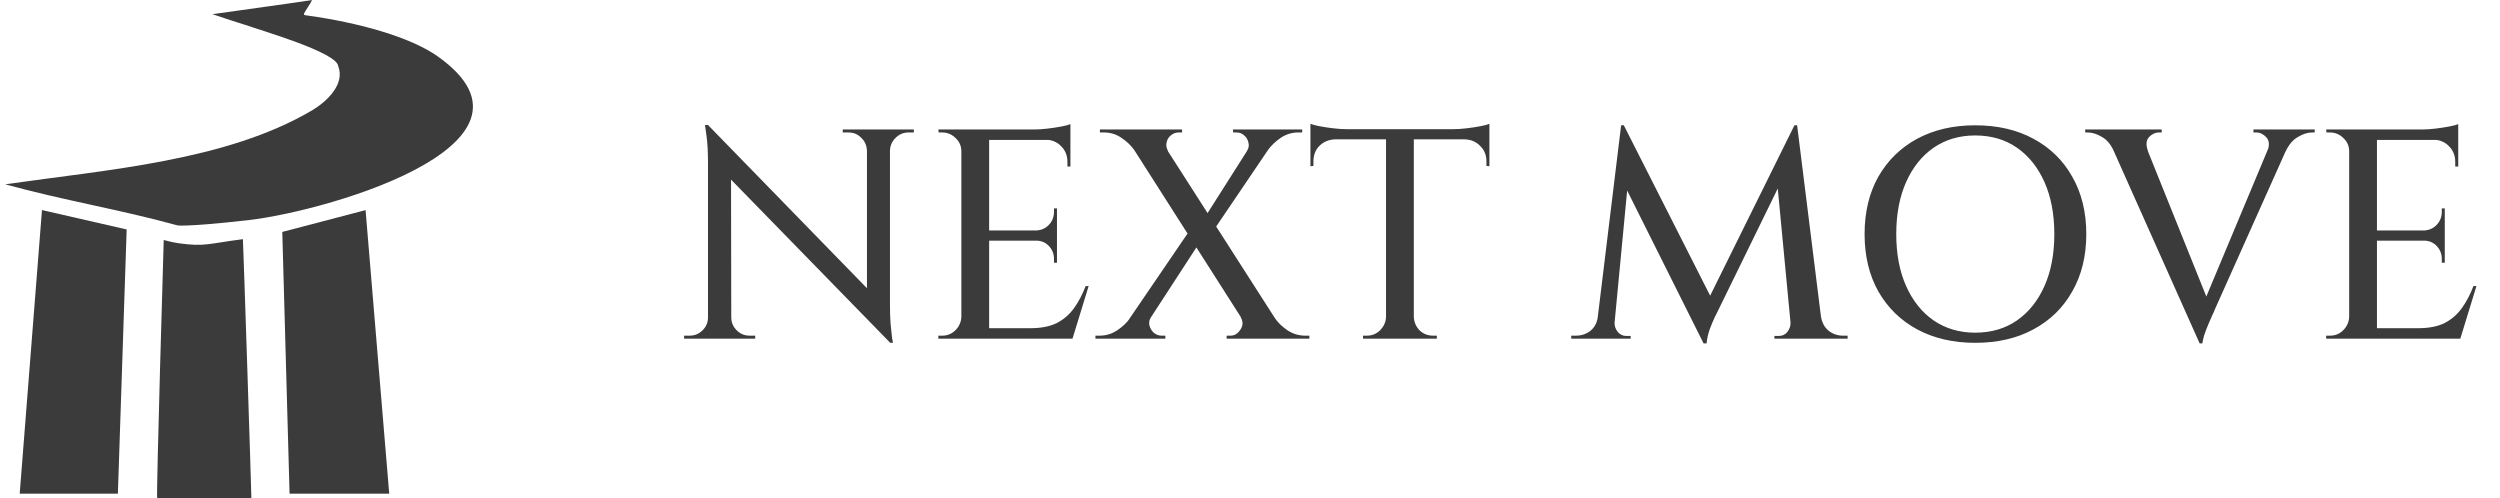
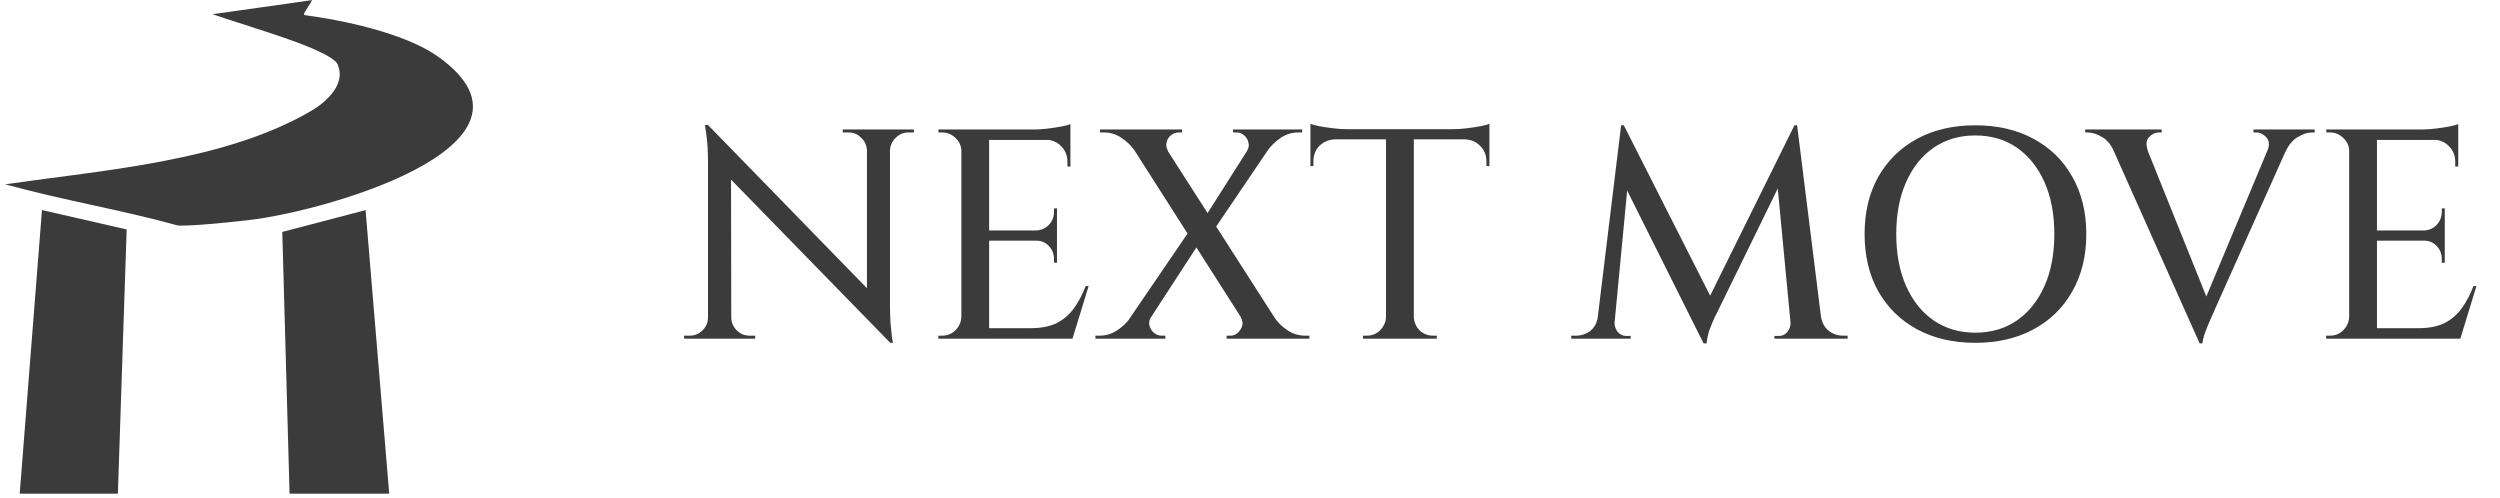
<svg xmlns="http://www.w3.org/2000/svg" width="251" height="50" viewBox="0 0 251 50" fill="none">
  <path d="M31.335 0.001C31.154 0.391 30.692 1.027 30.536 1.336C30.499 1.409 30.532 1.511 30.613 1.522C36.07 2.259 41.246 3.742 43.954 5.664C56.647 14.675 31.576 21.592 24.138 22.185C22.917 22.341 18.555 22.761 17.797 22.624C17.79 22.622 17.784 22.621 17.777 22.619C12.037 21.032 6.376 20.121 0.519 18.503C10.751 17.032 22.702 16.168 31.324 11.084C32.809 10.208 34.674 8.447 33.952 6.623C33.794 5.252 26.262 3.077 24.633 2.501C23.709 2.226 21.331 1.423 21.331 1.423C21.832 1.349 30.971 0.087 31.335 0V0.001Z" fill="#3B3B3B" />
  <path d="M1.978 49.562L4.214 21.09L12.717 23.037L11.836 49.562H1.978Z" fill="#3B3B3B" />
  <path d="M29.072 49.562L28.341 23.286L36.703 21.094L39.077 49.562H29.072Z" fill="#3B3B3B" />
-   <path d="M15.78 50C15.677 49.659 16.438 24.096 16.438 24.096C16.627 24.149 16.865 24.212 17.142 24.273C17.142 24.273 17.512 24.362 17.901 24.417C20.592 24.799 20.963 24.444 24.388 24.013C24.433 24.616 25.241 49.417 25.238 50H15.78Z" fill="#3B3B3B" />
  <path d="M71.082 12.55L89.082 31.03L89.382 34.42L71.382 15.97L71.082 12.55ZM71.172 31.87V34H68.682V33.7C68.682 33.7 68.772 33.7 68.952 33.7C69.132 33.7 69.232 33.7 69.252 33.7C69.752 33.7 70.182 33.52 70.542 33.16C70.902 32.8 71.082 32.37 71.082 31.87H71.172ZM73.422 31.87C73.422 32.37 73.602 32.8 73.962 33.16C74.322 33.52 74.752 33.7 75.252 33.7C75.272 33.7 75.372 33.7 75.552 33.7C75.732 33.7 75.822 33.7 75.822 33.7V34H73.332V31.87H73.422ZM71.082 12.55L73.392 15.19L73.422 34H71.082V16.3C71.082 15.24 71.032 14.35 70.932 13.63C70.832 12.91 70.782 12.55 70.782 12.55H71.082ZM89.352 13V30.58C89.352 31.26 89.372 31.9 89.412 32.5C89.472 33.08 89.522 33.55 89.562 33.91C89.622 34.25 89.652 34.42 89.652 34.42H89.382L87.042 31.75V13H89.352ZM91.752 13V13.3C91.752 13.3 91.662 13.3 91.482 13.3C91.302 13.3 91.212 13.3 91.212 13.3C90.712 13.3 90.282 13.48 89.922 13.84C89.562 14.18 89.372 14.61 89.352 15.13H89.262V13H91.752ZM84.612 13H87.102V15.13H87.042C87.022 14.61 86.832 14.18 86.472 13.84C86.132 13.48 85.702 13.3 85.182 13.3C85.182 13.3 85.092 13.3 84.912 13.3C84.732 13.3 84.632 13.3 84.612 13.3V13ZM99.31 13V34H96.52V13H99.31ZM107.35 32.95L107.59 34H99.22V32.95H107.35ZM106.12 23.14V24.16H99.22V23.14H106.12ZM107.47 13V14.05H99.22V13H107.47ZM109.3 28.72L107.68 34H102.4L103.48 32.95C104.52 32.95 105.39 32.78 106.09 32.44C106.79 32.08 107.37 31.58 107.83 30.94C108.29 30.3 108.68 29.56 109 28.72H109.3ZM106.12 24.1V26.38H105.82V25.99C105.82 25.49 105.65 25.06 105.31 24.7C104.97 24.34 104.54 24.16 104.02 24.16V24.1H106.12ZM106.12 20.92V23.2H104.02V23.14C104.54 23.12 104.97 22.93 105.31 22.57C105.65 22.21 105.82 21.78 105.82 21.28V20.92H106.12ZM107.47 13.96V16.72H107.17V16.24C107.17 15.62 106.96 15.1 106.54 14.68C106.14 14.26 105.62 14.04 104.98 14.02V13.96H107.47ZM107.47 12.46V13.33L103.81 13C104.25 13 104.71 12.97 105.19 12.91C105.69 12.85 106.15 12.78 106.57 12.7C106.99 12.62 107.29 12.54 107.47 12.46ZM96.61 31.81V34H94.21V33.7C94.21 33.7 94.27 33.7 94.39 33.7C94.53 33.7 94.6 33.7 94.6 33.7C95.12 33.7 95.56 33.52 95.92 33.16C96.3 32.78 96.5 32.33 96.52 31.81H96.61ZM96.61 15.19H96.52C96.52 14.67 96.33 14.23 95.95 13.87C95.57 13.49 95.12 13.3 94.6 13.3C94.6 13.3 94.54 13.3 94.42 13.3C94.3 13.3 94.24 13.3 94.24 13.3L94.21 13H96.61V15.19ZM115.862 13L129.302 33.97H125.942L112.562 13H115.862ZM115.562 31.84C115.382 32.12 115.332 32.41 115.412 32.71C115.492 32.99 115.642 33.23 115.862 33.43C116.102 33.61 116.352 33.7 116.612 33.7C116.612 33.7 116.672 33.7 116.792 33.7C116.932 33.7 117.002 33.7 117.002 33.7V34H109.982V33.7H110.402C111.042 33.7 111.632 33.52 112.172 33.16C112.712 32.8 113.142 32.39 113.462 31.93L115.562 31.84ZM119.582 22.93L120.542 24.19L114.182 33.97H112.052L119.582 22.93ZM124.562 31.84L128.012 31.96C128.332 32.42 128.762 32.83 129.302 33.19C129.842 33.53 130.422 33.7 131.042 33.7H131.462V34H123.152V33.7C123.152 33.7 123.212 33.7 123.332 33.7C123.472 33.7 123.542 33.7 123.542 33.7C123.942 33.7 124.272 33.5 124.532 33.1C124.812 32.7 124.822 32.28 124.562 31.84ZM118.682 13V13.3C118.682 13.3 118.622 13.3 118.502 13.3C118.382 13.3 118.322 13.3 118.322 13.3C118.042 13.3 117.782 13.4 117.542 13.6C117.322 13.78 117.182 14.02 117.122 14.32C117.062 14.6 117.112 14.88 117.272 15.16L113.882 15.07C113.562 14.61 113.132 14.2 112.592 13.84C112.072 13.48 111.492 13.3 110.852 13.3H110.432V13H118.682ZM128.702 13L121.592 23.5L120.512 22.54L126.572 13H128.702ZM130.742 13V13.3H130.322C129.702 13.3 129.122 13.48 128.582 13.84C128.062 14.2 127.632 14.61 127.292 15.07L125.192 15.16C125.372 14.88 125.422 14.6 125.342 14.32C125.282 14.02 125.142 13.78 124.922 13.6C124.702 13.4 124.452 13.3 124.172 13.3C124.172 13.3 124.112 13.3 123.992 13.3C123.872 13.3 123.812 13.3 123.812 13.3L123.782 13H130.742ZM141.947 13.09V34H139.157V13.09H141.947ZM149.537 12.97V13.99H131.567V12.97H149.537ZM149.537 13.9V16.69L149.237 16.66V16.21C149.237 15.57 149.027 15.05 148.607 14.65C148.207 14.23 147.687 14.01 147.047 13.99V13.9H149.537ZM149.537 12.43V13.3L145.877 12.97C146.317 12.97 146.777 12.94 147.257 12.88C147.757 12.82 148.217 12.75 148.637 12.67C149.057 12.59 149.357 12.51 149.537 12.43ZM139.247 31.81V34H136.847V33.7C136.847 33.7 136.907 33.7 137.027 33.7C137.167 33.7 137.237 33.7 137.237 33.7C137.757 33.7 138.197 33.52 138.557 33.16C138.937 32.78 139.137 32.33 139.157 31.81H139.247ZM141.857 31.81H141.947C141.967 32.33 142.157 32.78 142.517 33.16C142.897 33.52 143.347 33.7 143.867 33.7C143.867 33.7 143.927 33.7 144.047 33.7C144.187 33.7 144.257 33.7 144.257 33.7V34H141.857V31.81ZM134.057 13.9V13.99C133.417 14.01 132.887 14.23 132.467 14.65C132.067 15.05 131.867 15.57 131.867 16.21V16.66L131.567 16.69V13.9H134.057ZM131.567 12.43C131.767 12.51 132.067 12.59 132.467 12.67C132.887 12.75 133.347 12.82 133.847 12.88C134.347 12.94 134.807 12.97 135.227 12.97L131.567 13.3V12.43ZM180.161 12.58L180.401 15.01L172.421 31.33C172.421 31.33 172.331 31.51 172.151 31.87C171.991 32.21 171.821 32.62 171.641 33.1C171.481 33.58 171.381 34.04 171.341 34.48H171.041L170.381 32.35L180.161 12.58ZM161.081 31.81V34H157.751V33.7C157.771 33.7 157.851 33.7 157.991 33.7C158.151 33.7 158.231 33.7 158.231 33.7C158.771 33.7 159.251 33.54 159.671 33.22C160.091 32.88 160.341 32.41 160.421 31.81H161.081ZM162.101 32.29C162.101 32.31 162.101 32.33 162.101 32.35C162.101 32.37 162.101 32.4 162.101 32.44C162.101 32.76 162.211 33.06 162.431 33.34C162.671 33.6 162.951 33.73 163.271 33.73H163.721V34H161.891V32.29H162.101ZM162.761 12.58H163.031L163.781 14.77L161.951 34H160.151L162.761 12.58ZM163.031 12.58L172.061 30.4L171.041 34.48L162.401 17.2L163.031 12.58ZM180.431 12.58L183.101 34H179.921L178.331 17.29L180.161 12.58H180.431ZM182.201 31.81H182.831C182.931 32.41 183.191 32.88 183.611 33.22C184.031 33.54 184.501 33.7 185.021 33.7C185.021 33.7 185.101 33.7 185.261 33.7C185.421 33.7 185.501 33.7 185.501 33.7V34H182.201V31.81ZM179.771 32.29H179.981V34H178.151V33.73H178.601C178.941 33.73 179.221 33.6 179.441 33.34C179.661 33.06 179.771 32.76 179.771 32.44C179.771 32.4 179.771 32.37 179.771 32.35C179.771 32.33 179.771 32.31 179.771 32.29ZM198.304 12.58C200.544 12.58 202.494 13.03 204.154 13.93C205.834 14.83 207.134 16.1 208.054 17.74C208.994 19.38 209.464 21.3 209.464 23.5C209.464 25.7 208.994 27.62 208.054 29.26C207.134 30.9 205.834 32.17 204.154 33.07C202.494 33.97 200.544 34.42 198.304 34.42C196.104 34.42 194.164 33.97 192.484 33.07C190.824 32.17 189.524 30.9 188.584 29.26C187.664 27.62 187.204 25.7 187.204 23.5C187.204 21.3 187.664 19.38 188.584 17.74C189.524 16.1 190.824 14.83 192.484 13.93C194.164 13.03 196.104 12.58 198.304 12.58ZM198.304 33.4C199.924 33.4 201.324 32.99 202.504 32.17C203.684 31.35 204.604 30.2 205.264 28.72C205.924 27.24 206.254 25.5 206.254 23.5C206.254 21.5 205.924 19.76 205.264 18.28C204.604 16.8 203.684 15.65 202.504 14.83C201.324 14.01 199.924 13.6 198.304 13.6C196.724 13.6 195.334 14.01 194.134 14.83C192.954 15.65 192.034 16.8 191.374 18.28C190.714 19.76 190.384 21.5 190.384 23.5C190.384 25.5 190.714 27.24 191.374 28.72C192.034 30.2 192.954 31.35 194.134 32.17C195.334 32.99 196.724 33.4 198.304 33.4ZM220.846 34.48L211.336 13.18H214.846L221.866 30.64L220.846 34.48ZM220.846 34.48L220.636 31.87L228.496 13.09H230.416L222.346 31.12C222.346 31.16 222.276 31.32 222.136 31.6C222.016 31.86 221.876 32.18 221.716 32.56C221.556 32.94 221.416 33.31 221.296 33.67C221.196 34.03 221.136 34.3 221.116 34.48H220.846ZM227.656 15.16C227.876 14.56 227.836 14.1 227.536 13.78C227.236 13.46 226.896 13.3 226.516 13.3H226.246V13H232.396V13.3C232.396 13.3 232.346 13.3 232.246 13.3C232.166 13.3 232.126 13.3 232.126 13.3C231.686 13.3 231.216 13.45 230.716 13.75C230.216 14.03 229.806 14.51 229.486 15.19L227.656 15.16ZM215.656 15.16L212.236 15.19C211.936 14.51 211.536 14.03 211.036 13.75C210.536 13.45 210.056 13.3 209.596 13.3C209.596 13.3 209.556 13.3 209.476 13.3C209.396 13.3 209.356 13.3 209.356 13.3V13H217.036V13.3H216.766C216.386 13.3 216.046 13.46 215.746 13.78C215.466 14.1 215.436 14.56 215.656 15.16ZM238.646 13V34H235.856V13H238.646ZM246.686 32.95L246.926 34H238.556V32.95H246.686ZM245.456 23.14V24.16H238.556V23.14H245.456ZM246.806 13V14.05H238.556V13H246.806ZM248.636 28.72L247.016 34H241.736L242.816 32.95C243.856 32.95 244.726 32.78 245.426 32.44C246.126 32.08 246.706 31.58 247.166 30.94C247.626 30.3 248.016 29.56 248.336 28.72H248.636ZM245.456 24.1V26.38H245.156V25.99C245.156 25.49 244.986 25.06 244.646 24.7C244.306 24.34 243.876 24.16 243.356 24.16V24.1H245.456ZM245.456 20.92V23.2H243.356V23.14C243.876 23.12 244.306 22.93 244.646 22.57C244.986 22.21 245.156 21.78 245.156 21.28V20.92H245.456ZM246.806 13.96V16.72H246.506V16.24C246.506 15.62 246.296 15.1 245.876 14.68C245.476 14.26 244.956 14.04 244.316 14.02V13.96H246.806ZM246.806 12.46V13.33L243.146 13C243.586 13 244.046 12.97 244.526 12.91C245.026 12.85 245.486 12.78 245.906 12.7C246.326 12.62 246.626 12.54 246.806 12.46ZM235.946 31.81V34H233.546V33.7C233.546 33.7 233.606 33.7 233.726 33.7C233.866 33.7 233.936 33.7 233.936 33.7C234.456 33.7 234.896 33.52 235.256 33.16C235.636 32.78 235.836 32.33 235.856 31.81H235.946ZM235.946 15.19H235.856C235.856 14.67 235.666 14.23 235.286 13.87C234.906 13.49 234.456 13.3 233.936 13.3C233.936 13.3 233.876 13.3 233.756 13.3C233.636 13.3 233.576 13.3 233.576 13.3L233.546 13H235.946V15.19Z" fill="#3B3B3B" />
</svg>